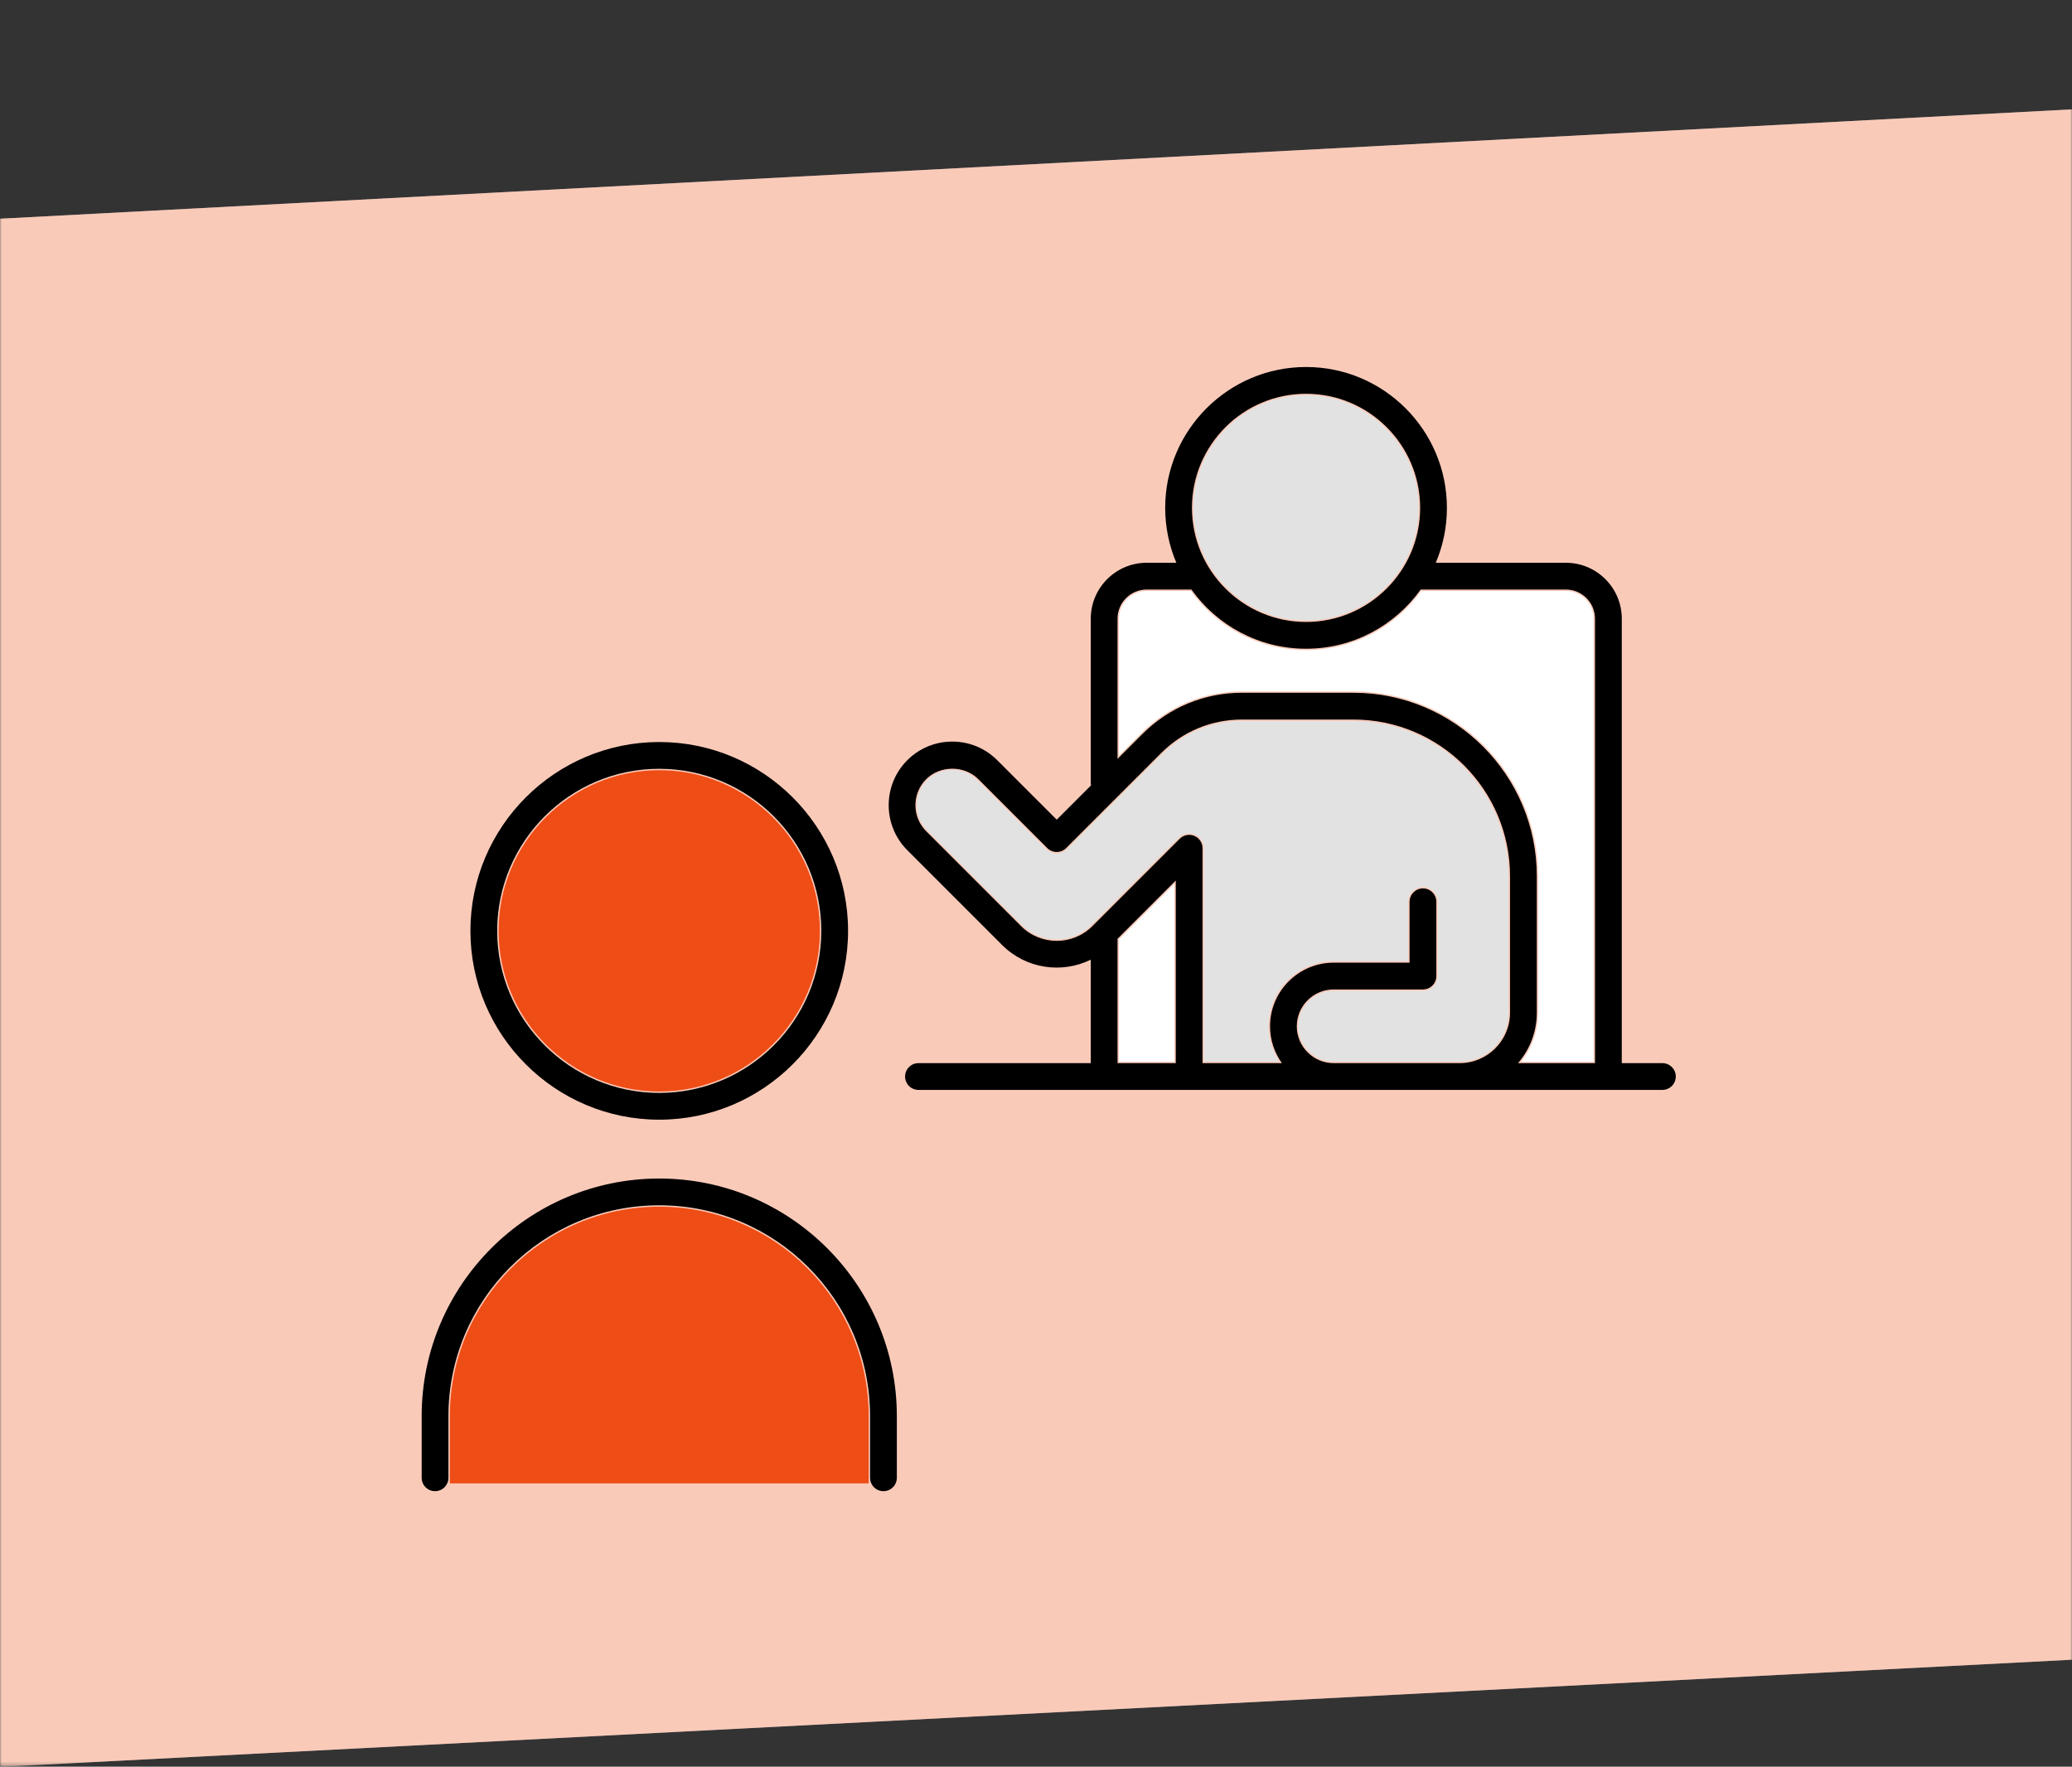
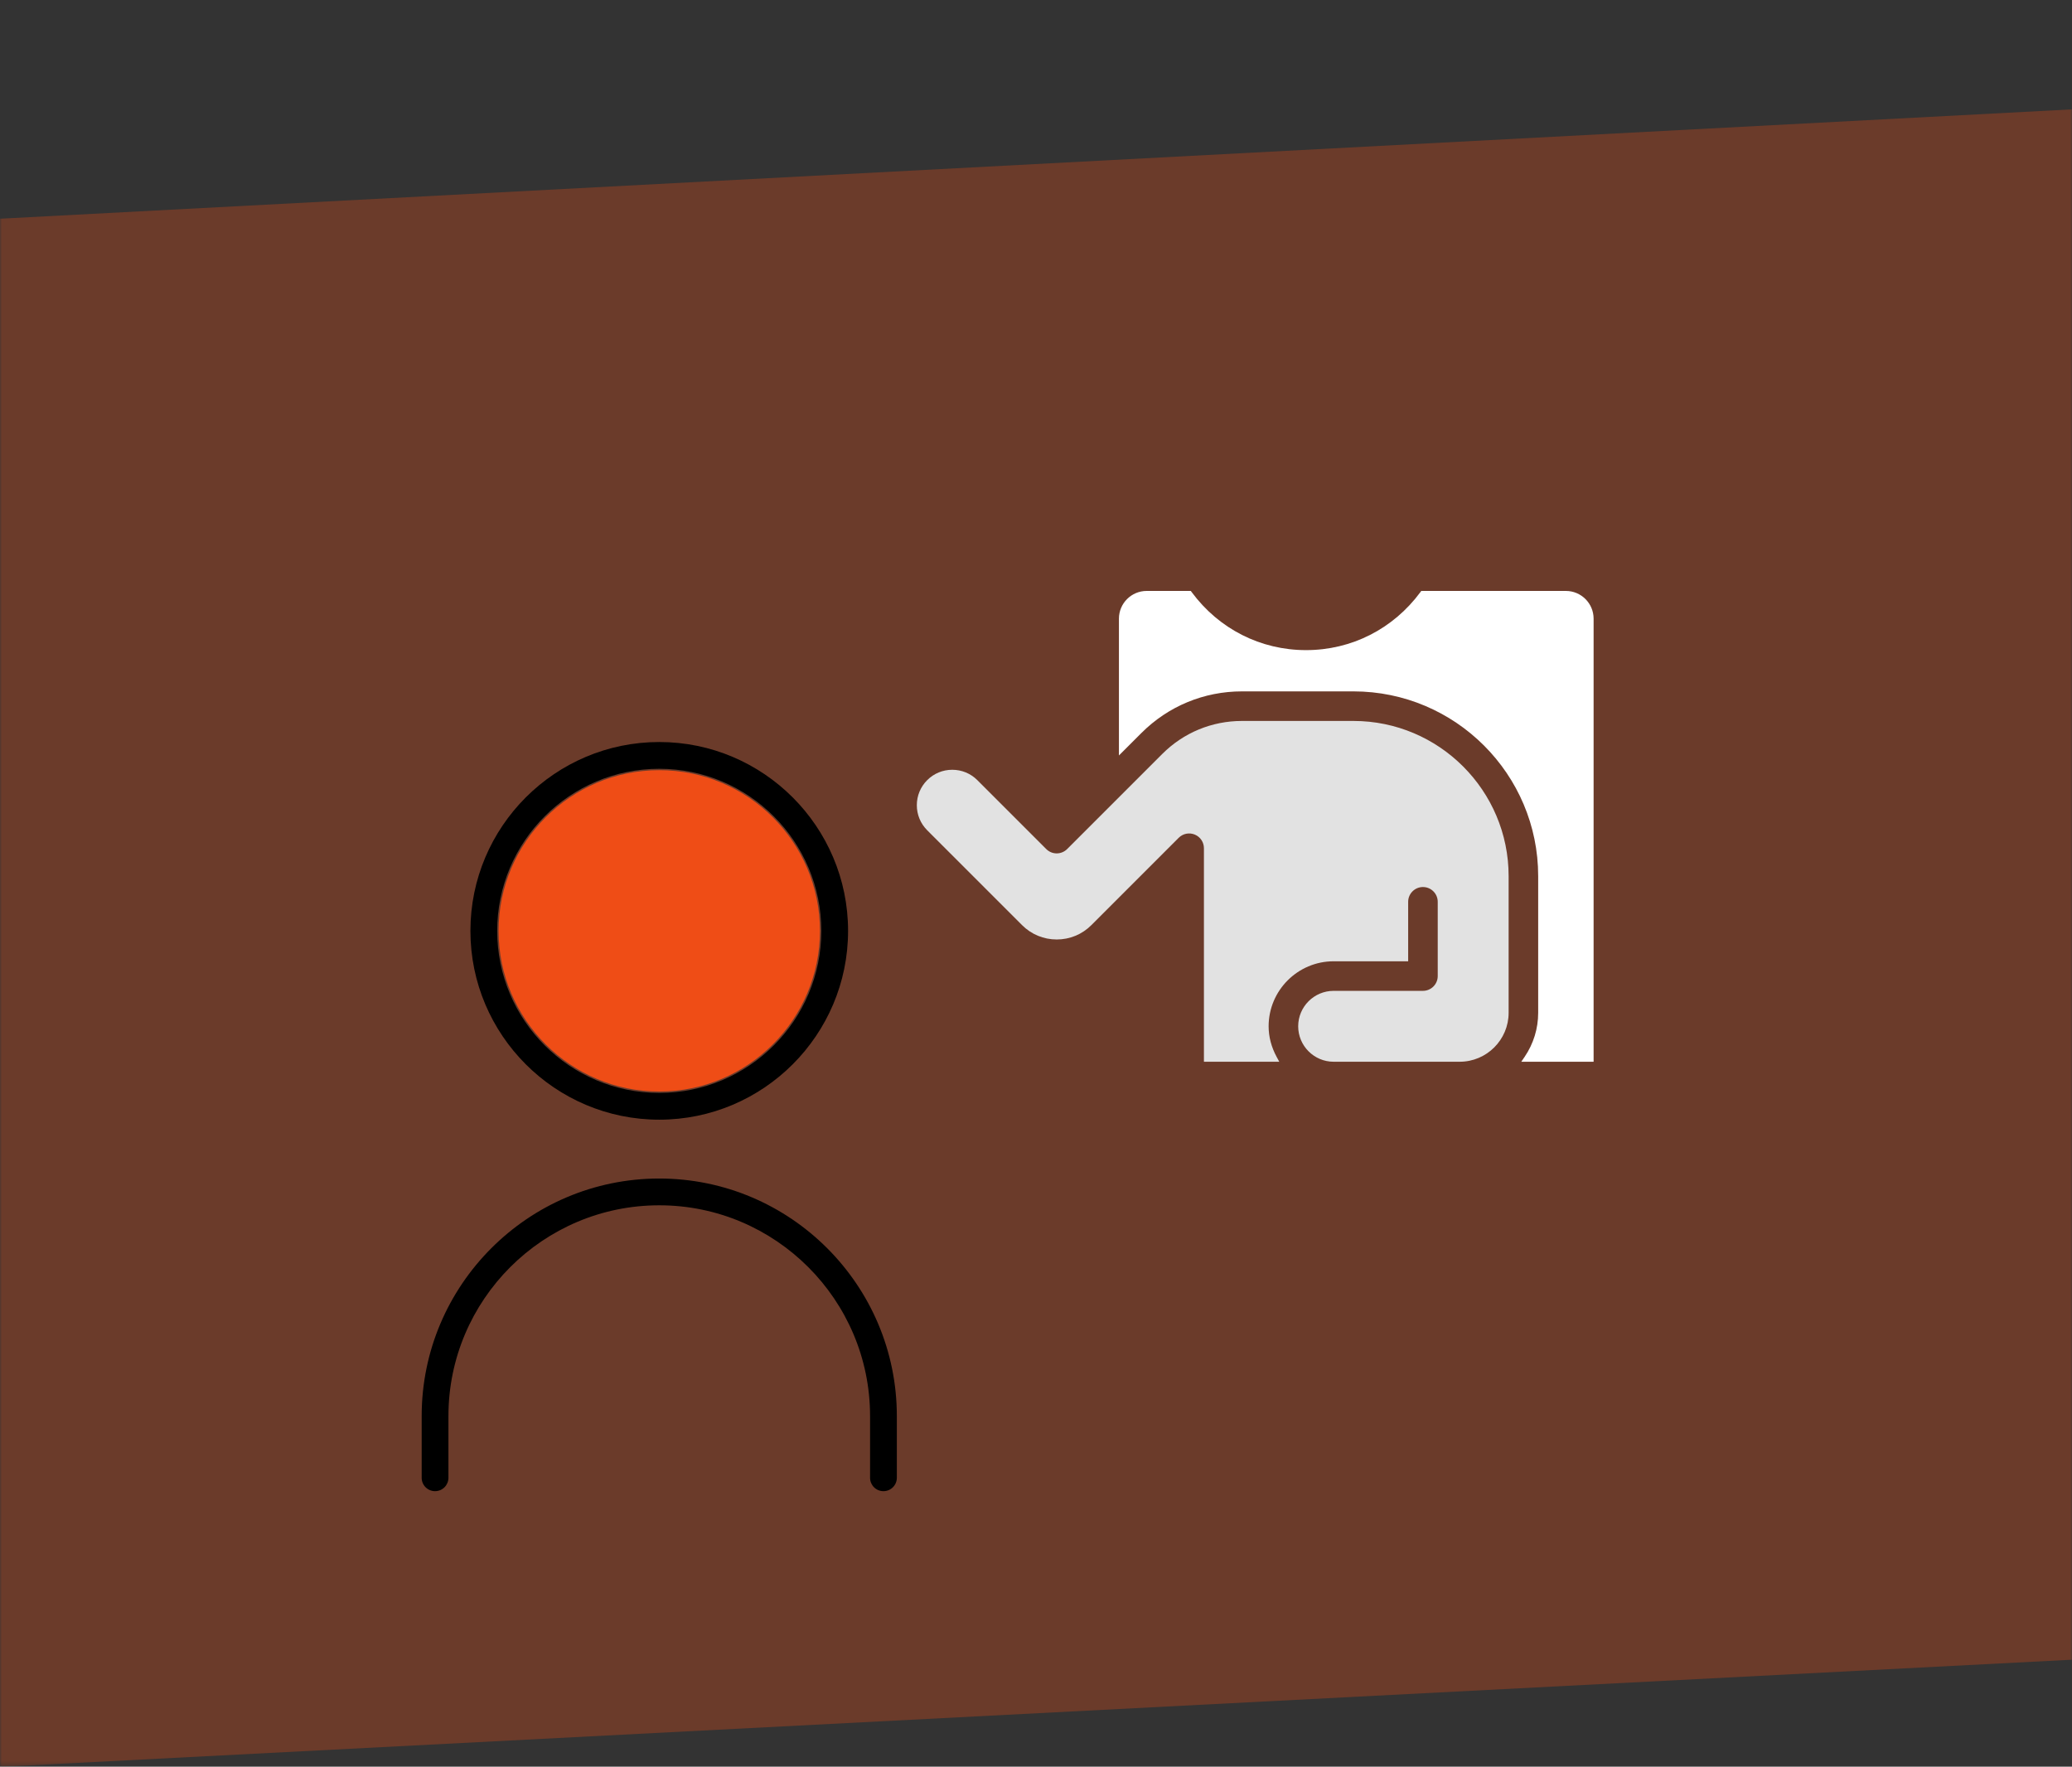
<svg xmlns="http://www.w3.org/2000/svg" width="570" height="486" viewBox="0 0 570 486" fill="none">
  <rect x="0" y="0" width="570" height="486" fill="#333333" stroke="none" />
  <mask id="mask0_1977_3811" style="mask-type:alpha" maskUnits="userSpaceOnUse" x="0" y="0" width="570" height="486">
    <rect width="570" height="485.704" fill="#D9D9D9" />
  </mask>
  <g mask="url(#mask0_1977_3811)">
-     <path d="M-0.805 60.211L1140 0V427.099L-0.805 486.106V60.211Z" fill="white" />
-   </g>
+     </g>
  <mask id="mask1_1977_3811" style="mask-type:alpha" maskUnits="userSpaceOnUse" x="0" y="0" width="570" height="486">
    <rect width="570" height="485.704" fill="#D9D9D9" />
  </mask>
  <g mask="url(#mask1_1977_3811)">
    <path d="M-0.805 60.211L1140 0V427.099L-0.805 486.106V60.211Z" fill="#EF4D16" fill-opacity="0.3" />
  </g>
-   <path d="M359.289 170.715C376.384 170.715 390.293 156.807 390.293 139.714C390.293 122.617 376.384 108.709 359.289 108.709C342.193 108.709 328.285 122.617 328.285 139.714C328.285 156.807 342.193 170.715 359.289 170.715Z" fill="#E2E2E2" />
  <path d="M372.323 198.331H341.66C333.377 198.331 325.591 201.555 319.737 207.41L293.571 233.573C292.813 234.332 291.765 234.766 290.695 234.766C289.61 234.766 288.589 234.343 287.821 233.573L268.861 214.613C267.022 212.774 264.573 211.762 261.966 211.762C259.357 211.762 256.908 212.775 255.07 214.615C253.229 216.456 252.215 218.904 252.215 221.509C252.215 224.111 253.229 226.56 255.07 228.404L281.176 254.508C283.715 257.047 287.096 258.446 290.696 258.447H290.701C294.302 258.447 297.684 257.048 300.224 254.507L324.255 230.473C325.421 229.308 327.16 228.962 328.687 229.591C330.212 230.222 331.197 231.698 331.197 233.348V292.082H351.926L351.219 290.779C349.743 288.059 348.995 285.218 348.995 282.333C348.995 272.47 357.018 264.446 366.879 264.446H387.382V248.086C387.382 245.844 389.207 244.019 391.449 244.019C393.691 244.019 395.515 245.844 395.515 248.086V268.512C395.515 270.754 393.691 272.579 391.449 272.579H366.879C361.502 272.579 357.127 276.953 357.127 282.33C357.127 287.707 361.502 292.082 366.879 292.082H401.547C408.975 292.082 415.018 286.04 415.018 278.615V241.022C415.018 217.482 395.865 198.331 372.323 198.331Z" fill="#E2E2E2" />
  <path d="M430.769 162.564H390.987L390.723 162.922C383.229 173.042 371.771 178.846 359.287 178.846C346.804 178.846 335.346 173.042 327.852 162.922L327.587 162.564H315.44C311.236 162.564 307.816 165.984 307.816 170.188V207.827L313.985 201.658C321.376 194.267 331.204 190.196 341.659 190.196H372.321C400.348 190.196 423.148 212.996 423.148 241.02V278.614C423.148 282.941 421.865 287.121 419.438 290.703L418.505 292.08H438.395V170.188C438.395 165.984 434.974 162.564 430.769 162.564Z" fill="white" />
-   <path d="M307.816 292.082H323.063V243.166L307.816 258.414V292.082Z" fill="white" />
  <path d="M181.363 300.272C205.732 300.272 225.558 280.446 225.558 256.075C225.558 231.703 205.732 211.875 181.363 211.875C156.991 211.875 137.164 231.703 137.164 256.075C137.164 280.446 156.991 300.272 181.363 300.272Z" fill="#EF4D16" />
-   <path d="M181.36 331.956C149.594 331.956 123.75 357.8 123.75 389.568V408.08H238.972V389.568C238.972 357.8 213.128 331.956 181.36 331.956Z" fill="#EF4D16" />
-   <path d="M457.32 292.466H446.145V170.19C446.145 161.712 439.25 154.817 430.776 154.817H394.974C396.948 150.172 398.041 145.066 398.041 139.709C398.041 118.344 380.658 100.961 359.29 100.961C337.923 100.961 320.54 118.344 320.54 139.709C320.54 145.066 321.634 150.172 323.608 154.817H315.439C306.965 154.817 300.07 161.712 300.07 170.19V215.459C300.07 215.665 300.098 215.863 300.13 216.06L290.7 225.491L274.342 209.134C271.038 205.829 266.643 204.008 261.968 204.008C257.293 204.008 252.899 205.829 249.594 209.134C242.771 215.958 242.771 227.058 249.594 233.882L275.698 259.987C282.283 266.572 292.146 267.897 300.07 264.002V292.466H252.665C250.632 292.466 248.983 294.114 248.983 296.148C248.983 298.182 250.632 299.83 252.665 299.83H457.32C459.353 299.83 461.002 298.182 461.002 296.148C461.002 294.114 459.353 292.466 457.32 292.466ZM359.29 108.325C376.597 108.325 390.677 122.403 390.677 139.709C390.677 157.018 376.597 171.099 359.29 171.099C341.985 171.099 327.904 157.018 327.904 139.709C327.904 122.403 341.985 108.325 359.29 108.325ZM323.453 292.466H307.434V258.257L323.453 242.235V292.466ZM415.403 278.612C415.403 286.253 409.19 292.466 401.553 292.466H366.881C361.292 292.466 356.747 287.919 356.747 282.33C356.747 276.74 361.292 272.195 366.881 272.195H391.45C393.484 272.195 395.132 270.547 395.132 268.513V248.083C395.132 246.049 393.484 244.401 391.45 244.401C389.416 244.401 387.768 246.049 387.768 248.083V264.831H366.881C357.233 264.831 349.382 272.681 349.382 282.332C349.382 286.11 350.599 289.603 352.643 292.466H330.817V233.346C330.817 231.857 329.92 230.516 328.544 229.944C327.164 229.38 325.587 229.687 324.531 230.743L300.498 254.78C295.098 260.174 286.307 260.179 280.905 254.78L254.801 228.675C252.887 226.759 251.833 224.216 251.833 221.509C251.833 218.802 252.888 216.257 254.802 214.34C258.631 210.509 265.305 210.509 269.135 214.34L288.096 233.3C289.534 234.738 291.862 234.736 293.303 233.3L319.466 207.138C325.398 201.209 333.28 197.944 341.662 197.944H372.326C396.078 197.944 415.403 217.269 415.403 241.021V278.612ZM438.781 292.466H417.602C420.816 288.746 422.768 283.904 422.768 278.612V241.021C422.768 213.207 400.141 190.579 372.326 190.579H341.662C331.315 190.579 321.583 194.61 314.259 201.931L307.434 208.756V170.19C307.434 165.774 311.024 162.181 315.439 162.181H327.751C334.785 172.026 346.296 178.463 359.29 178.463C372.285 178.463 383.797 172.026 390.831 162.181H430.776C435.191 162.181 438.781 165.774 438.781 170.19V292.466Z" fill="black" />
  <path d="M181.356 308.022C210 308.022 233.303 284.719 233.303 256.076C233.303 227.431 210 204.127 181.356 204.127C152.714 204.127 129.41 227.431 129.41 256.076C129.41 284.719 152.714 308.022 181.356 308.022ZM181.356 211.492C205.94 211.492 225.939 231.493 225.939 256.076C225.939 280.66 205.94 300.657 181.356 300.657C156.774 300.657 136.774 280.66 136.774 256.076C136.774 231.493 156.774 211.492 181.356 211.492Z" fill="black" />
  <path d="M181.358 324.209C145.32 324.209 116 353.527 116 389.566V406.535C116 408.568 117.648 410.217 119.682 410.217C121.716 410.217 123.364 408.568 123.364 406.535V389.566C123.364 357.59 149.38 331.574 181.36 331.574C213.337 331.574 239.353 357.59 239.353 389.566V406.535C239.353 408.568 241.002 410.217 243.035 410.217C245.069 410.217 246.718 408.568 246.718 406.535V389.566C246.718 353.527 217.398 324.209 181.358 324.209Z" fill="black" />
</svg>